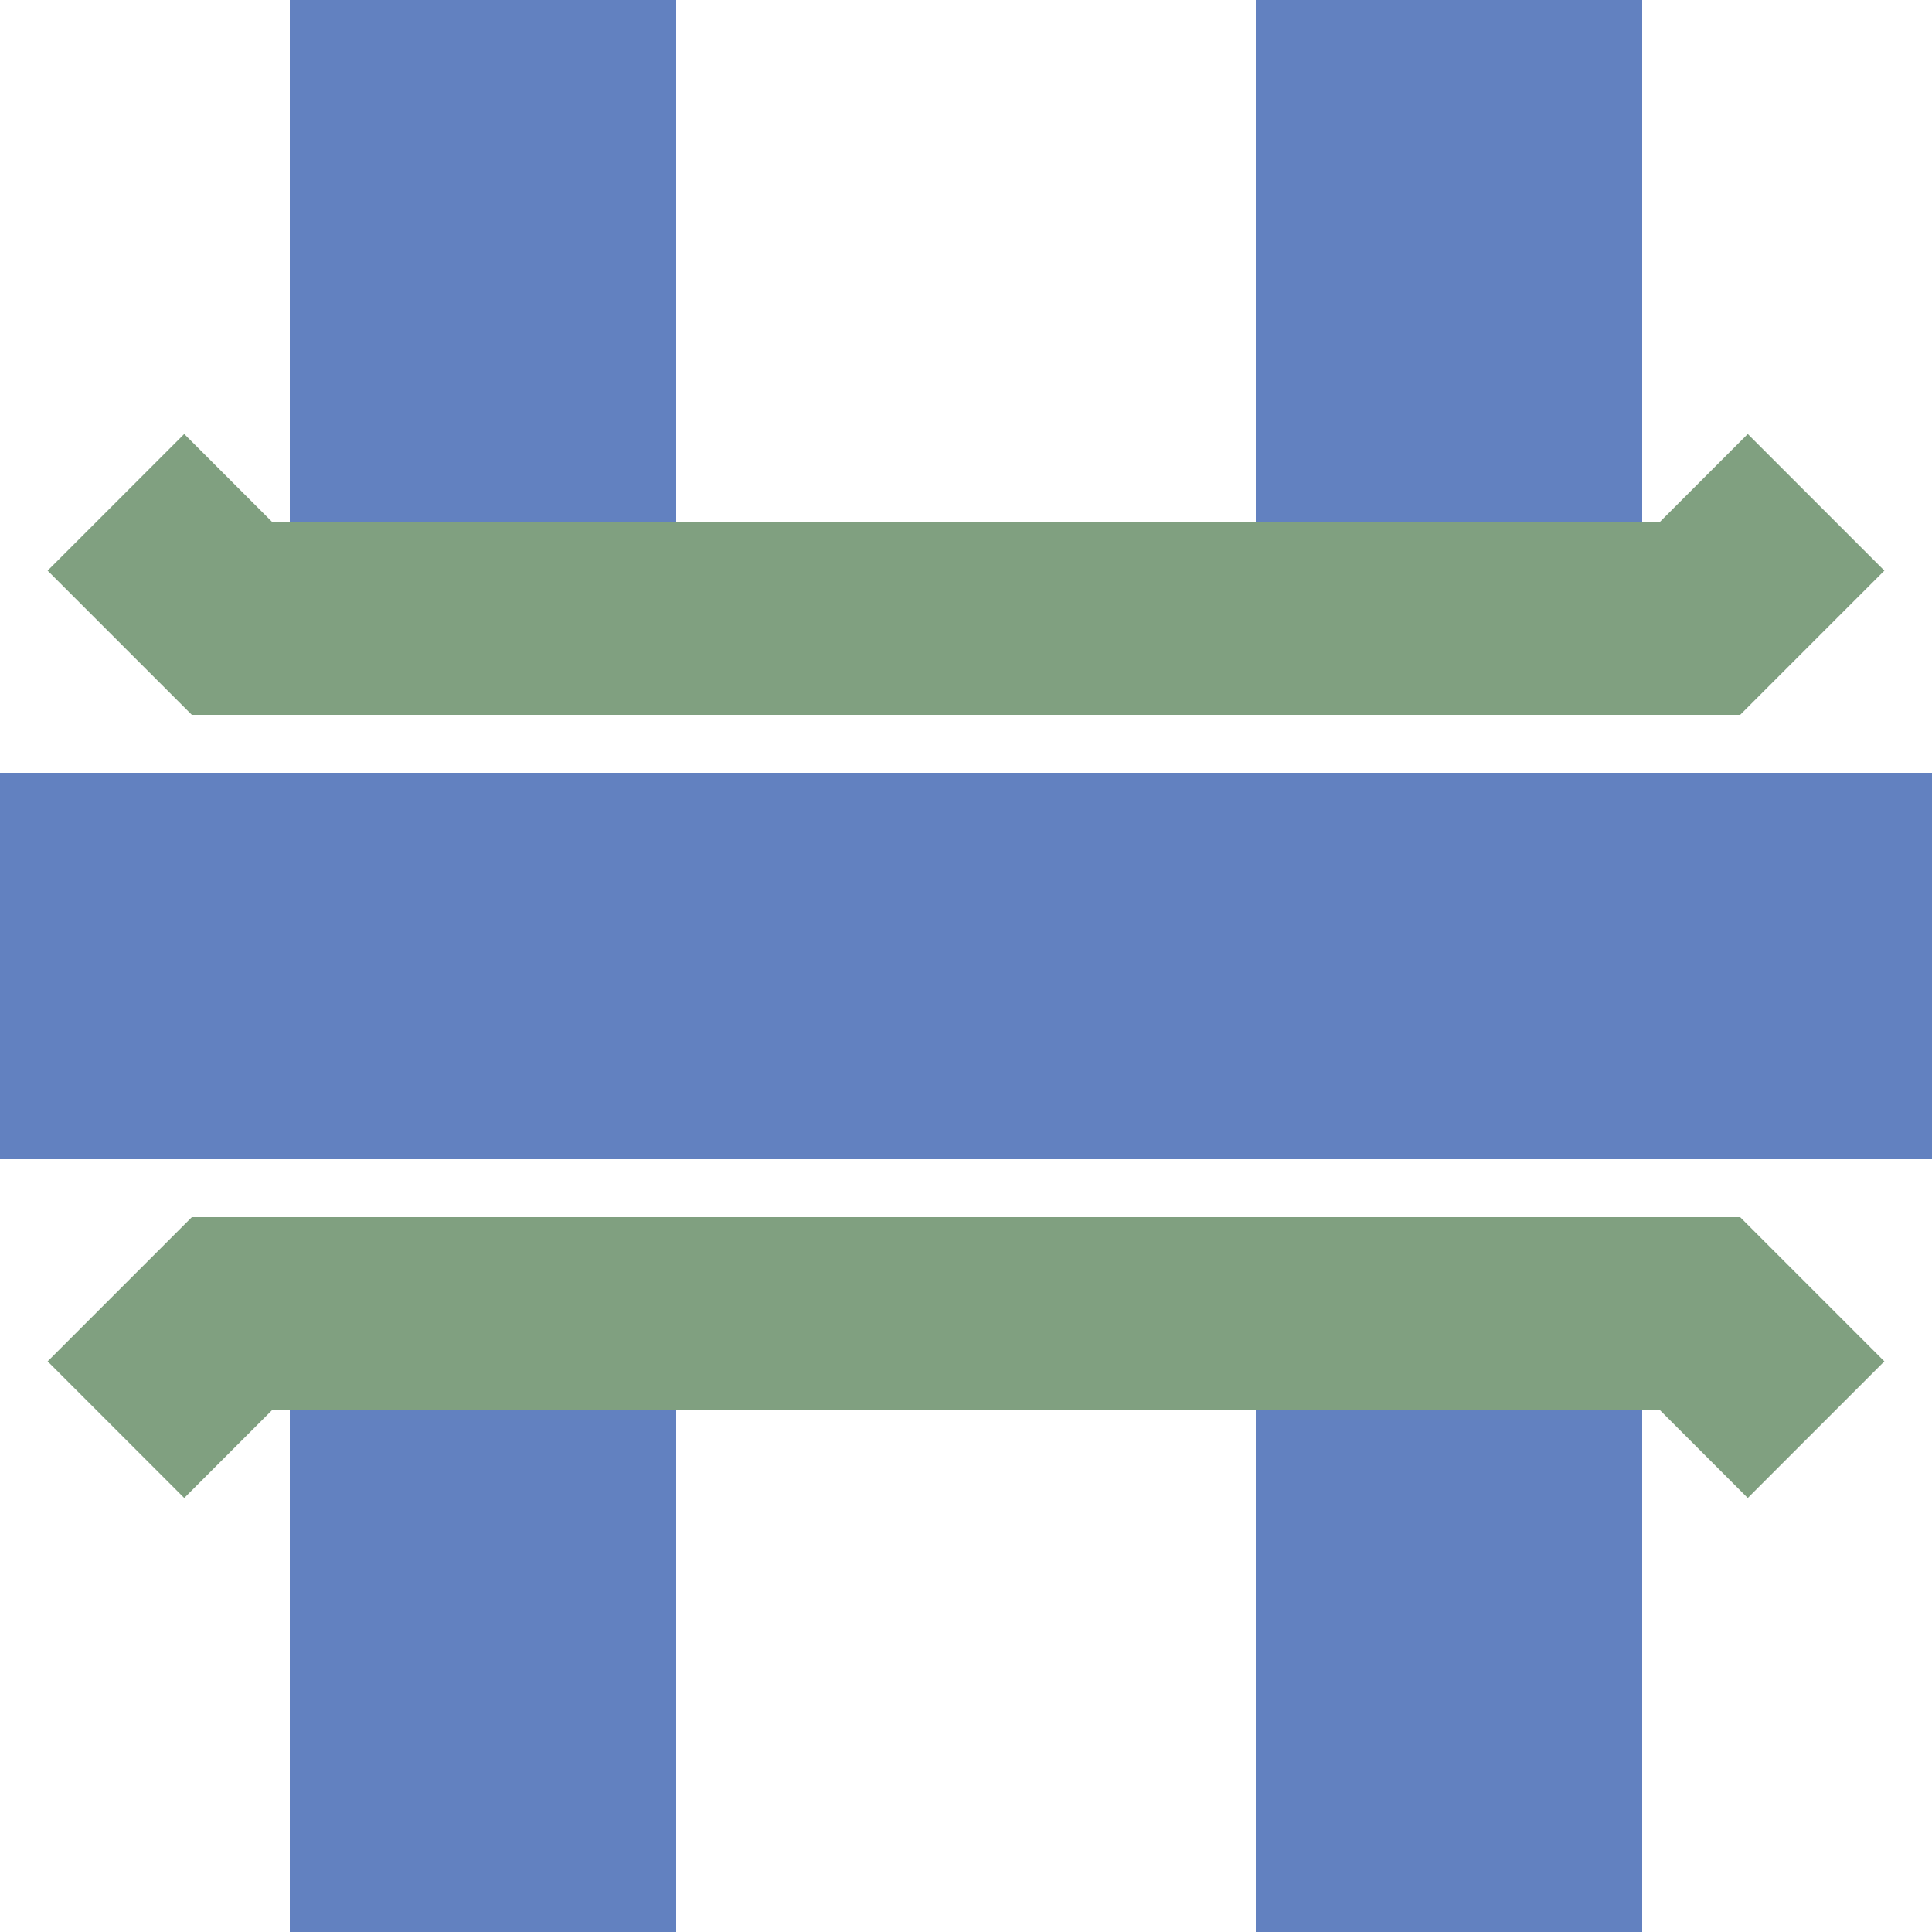
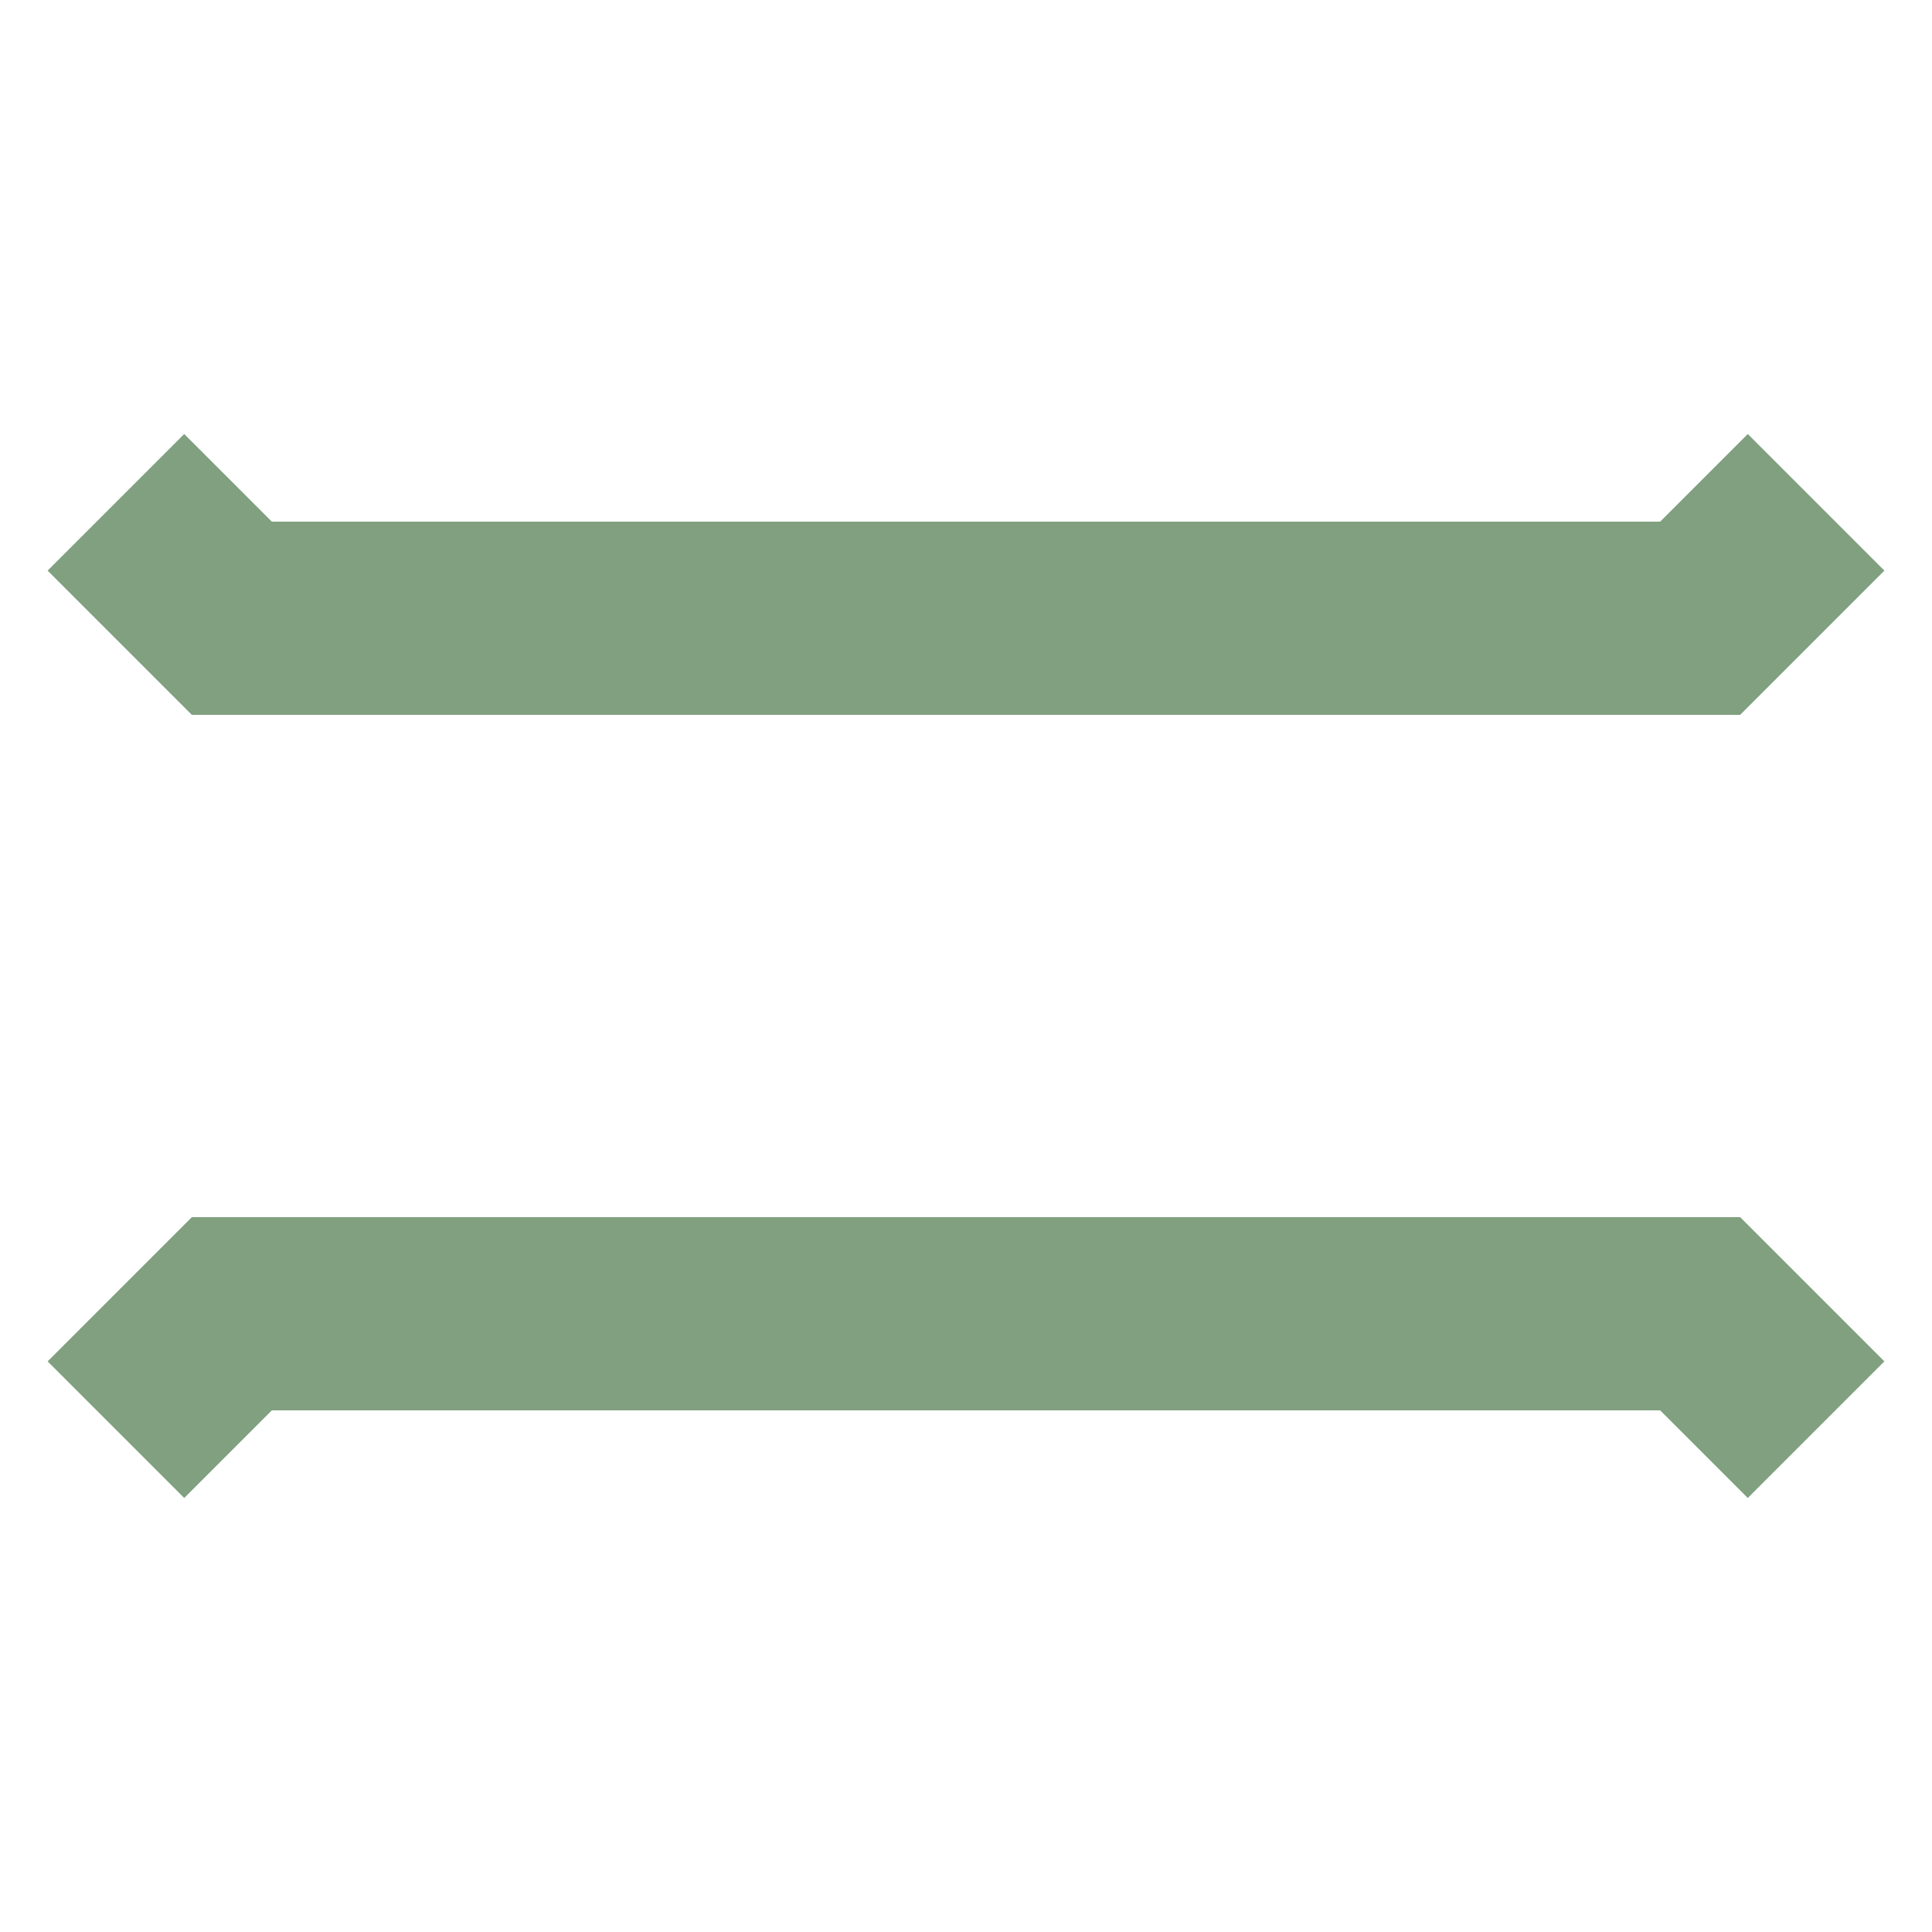
<svg xmlns="http://www.w3.org/2000/svg" width="500" height="500">
  <title>uexvKRZu</title>
  <g stroke="#6281c0" stroke-width="100" fill="none">
-     <path d="M 125,0 V 150 M 125,350 V 500 M 375,0 V 150 M 375,350 V 500" />
-     <path d="M 0,250 H 500" />
    <path stroke="#80A080" d="M 30,130 L 60,160 H 440 L 470,130 M 30,370 L 60,340 H 440 L 470,370" stroke-width="50" />
  </g>
</svg>